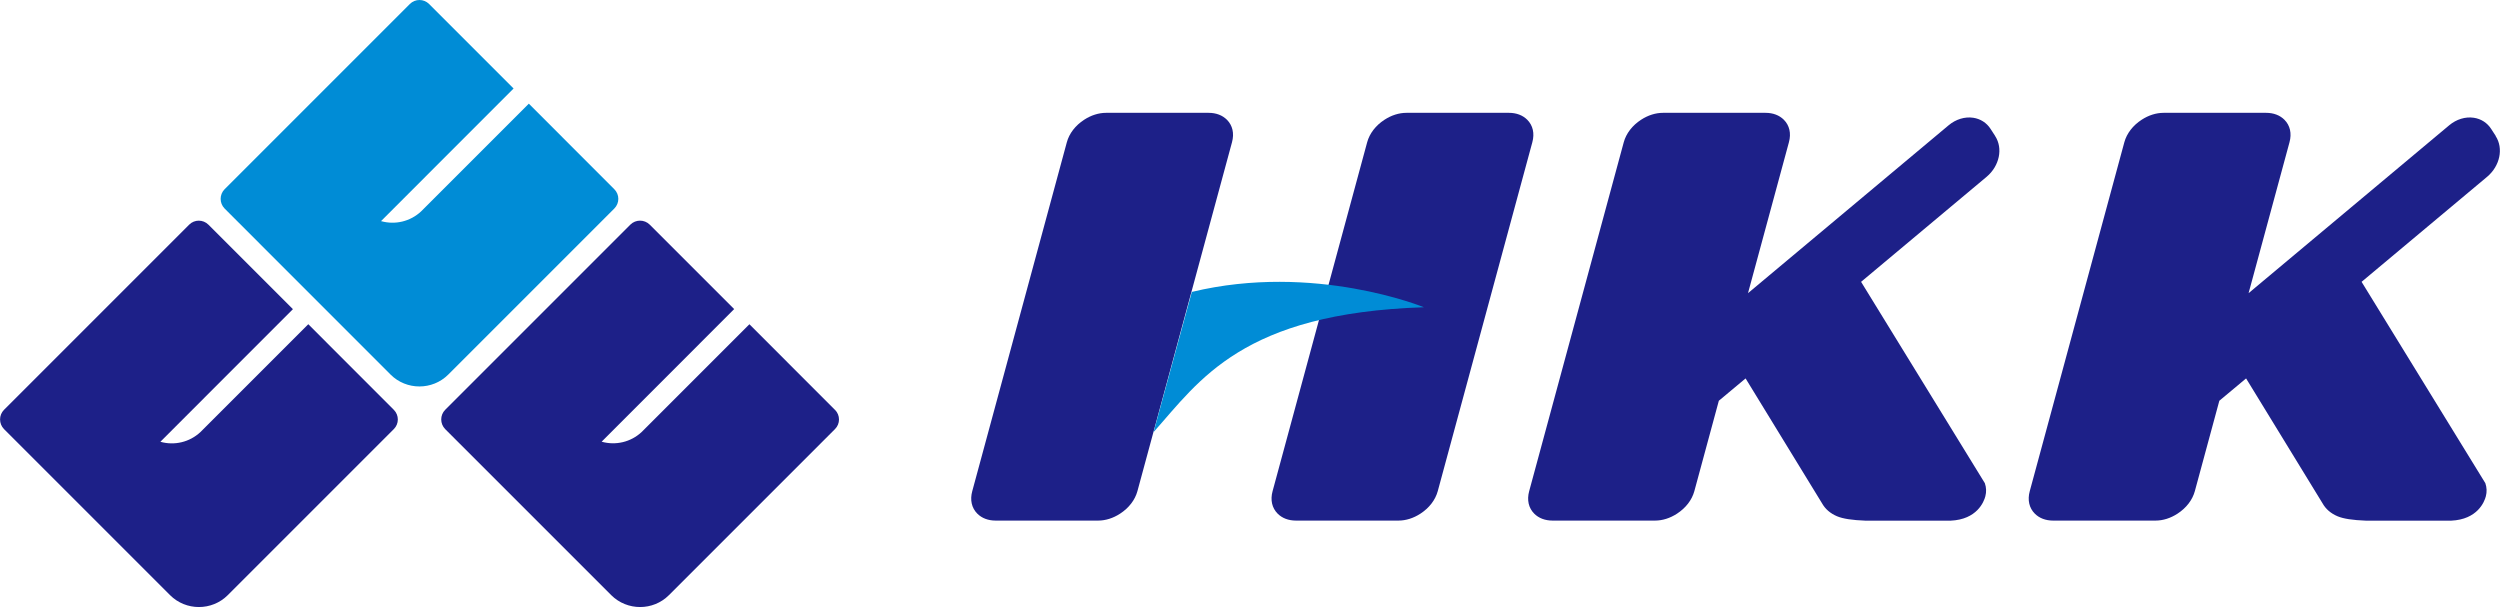
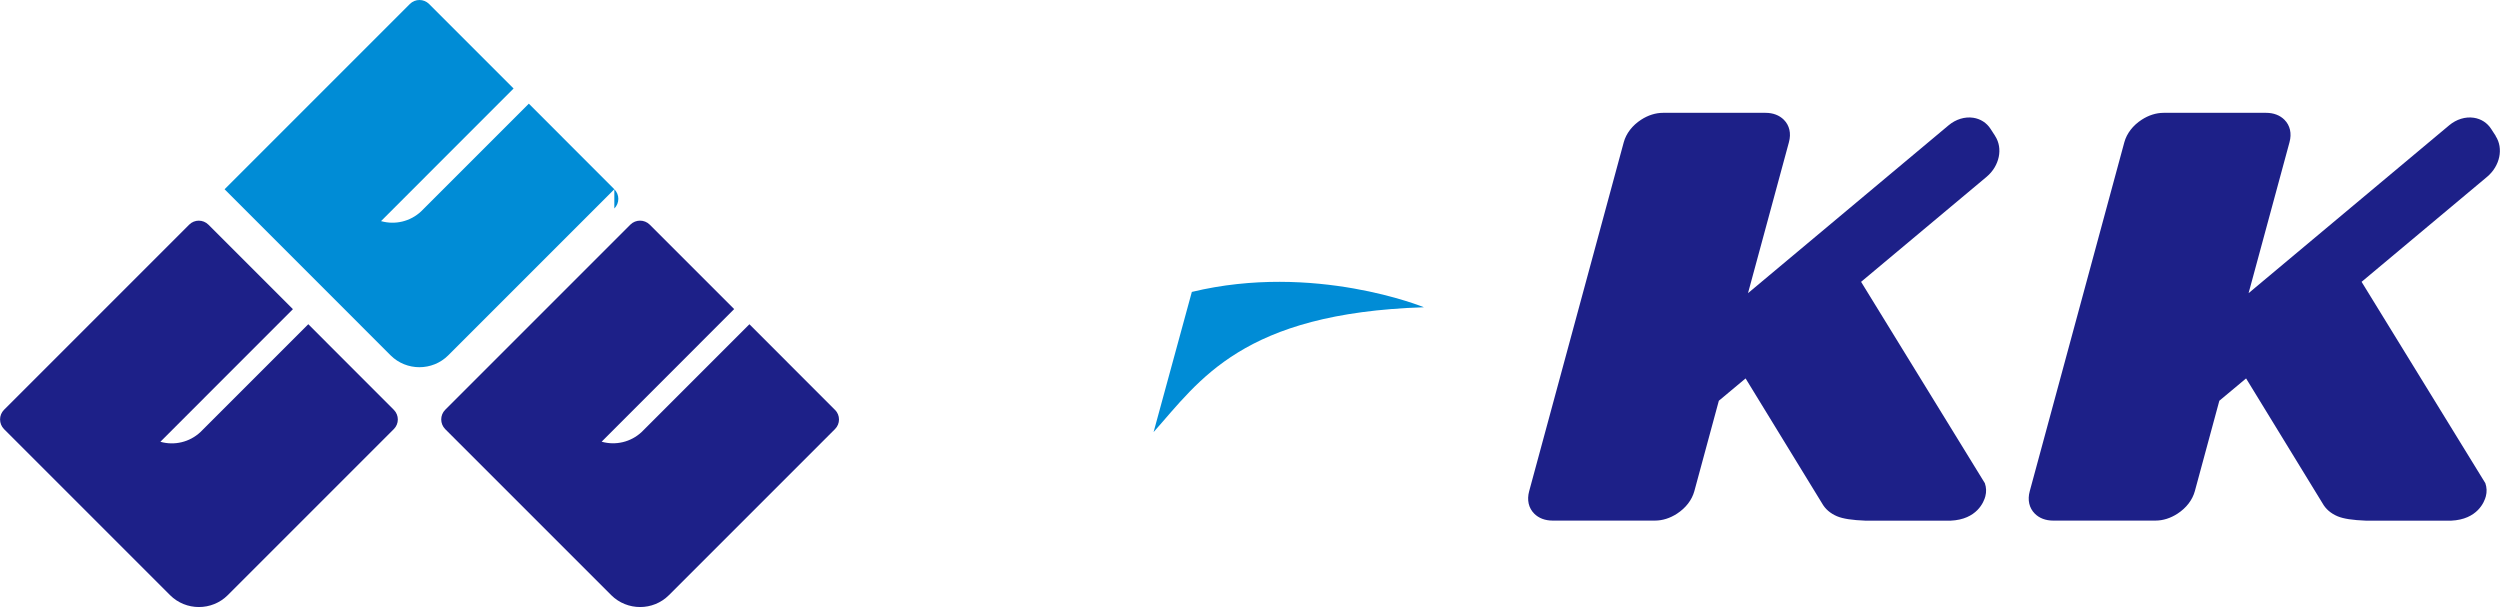
<svg xmlns="http://www.w3.org/2000/svg" id="_レイヤー_2" data-name="レイヤー 2" viewBox="0 0 300 72.84">
  <defs>
    <style>
      .cls-1 {
        fill: #008cd6;
      }

      .cls-2 {
        fill: #1d2088;
      }
    </style>
  </defs>
  <g id="_レイヤー_1-2" data-name="レイヤー 1">
    <g>
-       <path class="cls-1" d="M73.72,25.02c.64-.64,.64-1.67,0-2.31l-10.26-10.27c-5.66,5.66-12.9,12.9-12.92,12.92-1.32,1.24-3.15,1.64-4.79,1.18h-.03s15.91-15.92,15.91-15.92L51.49,.48c-.63-.64-1.67-.64-2.31,0L26.95,22.71c-.63,.64-.63,1.67,0,2.31l19.92,19.93s0,0,0,0c1.9,1.9,5.02,1.9,6.92,0l19.93-19.93" />
+       <path class="cls-1" d="M73.72,25.02c.64-.64,.64-1.67,0-2.31l-10.26-10.27c-5.66,5.66-12.9,12.9-12.92,12.92-1.32,1.24-3.15,1.64-4.79,1.18h-.03s15.91-15.92,15.91-15.92L51.49,.48c-.63-.64-1.67-.64-2.31,0L26.95,22.71l19.92,19.93s0,0,0,0c1.9,1.9,5.02,1.9,6.92,0l19.93-19.93" />
      <path class="cls-2" d="M100.19,49.18l-10.26-10.27c-5.66,5.66-12.9,12.9-12.92,12.92-1.32,1.24-3.15,1.64-4.79,1.18h-.03s15.91-15.92,15.91-15.92l-10.14-10.14c-.64-.63-1.67-.63-2.31,0l-22.23,22.23c-.63,.63-.63,1.67,0,2.31l19.93,19.93c1.91,1.9,5.02,1.9,6.92,0l19.93-19.93c.64-.63,.64-1.67,0-2.31" />
      <path class="cls-2" d="M36.98,38.92c-5.66,5.66-12.9,12.9-12.92,12.92-1.32,1.24-3.15,1.64-4.79,1.18h-.03s15.91-15.92,15.91-15.92l-10.14-10.14c-.64-.64-1.67-.64-2.31,0L.48,49.18c-.63,.63-.63,1.67,0,2.31l19.93,19.93c1.9,1.9,5.02,1.9,6.92,0l19.93-19.93c.64-.63,.64-1.67,0-2.31l-10.26-10.27" />
    </g>
    <g>
      <g>
-         <path class="cls-2" d="M147.23,14.37c-.54-.54-1.3-.83-2.19-.83h-12.31c-.89,0-1.8,.29-2.63,.83-1.05,.68-1.79,1.64-2.08,2.7l-11.35,41.87c-.29,1.06-.07,2.02,.61,2.7,.54,.54,1.3,.83,2.19,.83h12.31c.89,0,1.8-.29,2.63-.83,1.05-.68,1.79-1.64,2.08-2.7l11.35-41.87c.29-1.06,.07-2.02-.61-2.7Z" />
-         <path class="cls-2" d="M183.27,14.37c-.54-.54-1.3-.83-2.19-.83h-12.31c-.89,0-1.8,.29-2.63,.83-1.05,.68-1.79,1.64-2.08,2.7l-11.35,41.87c-.29,1.06-.07,2.02,.61,2.7,.54,.54,1.3,.83,2.19,.83h12.31c.89,0,1.8-.29,2.63-.83,1.05-.68,1.79-1.64,2.08-2.7l11.35-41.87c.29-1.06,.07-2.02-.61-2.7Z" />
-       </g>
+         </g>
      <path class="cls-2" d="M239.42,16.32l-.55-.85c-.47-.73-1.21-1.21-2.09-1.34-1-.15-2.08,.18-2.94,.9l-24.08,20.15,4.91-18.11c.29-1.06,.07-2.02-.61-2.7-.54-.54-1.3-.83-2.19-.83h-12.31c-.89,0-1.8,.29-2.63,.83-1.05,.68-1.79,1.64-2.08,2.7l-11.35,41.87c-.29,1.06-.07,2.02,.61,2.7,.54,.54,1.3,.83,2.19,.83h12.31c.89,0,1.8-.29,2.63-.83,1.05-.68,1.79-1.64,2.08-2.7l2.94-10.85,3.21-2.68,9.17,14.98c.39,.7,1,1.22,1.8,1.56,.71,.3,1.82,.47,3.43,.53h10.2c3.18-.14,4-2.27,4.17-2.92,.14-.53,.12-1.06-.06-1.58l-14.85-24.16,15.07-12.61h0c1.54-1.3,1.98-3.4,1.02-4.88Z" />
      <path class="cls-2" d="M299.49,16.32l-.55-.85c-.47-.73-1.21-1.21-2.09-1.34-1-.15-2.08,.18-2.94,.9l-24.08,20.15,4.91-18.11c.29-1.06,.07-2.02-.61-2.7-.54-.54-1.3-.83-2.19-.83h-12.31c-.89,0-1.8,.29-2.63,.83-1.05,.68-1.79,1.64-2.08,2.7l-11.35,41.87c-.29,1.06-.07,2.02,.61,2.7,.54,.54,1.3,.83,2.18,.83h12.31c.89,0,1.8-.29,2.63-.83,1.05-.68,1.79-1.64,2.08-2.7l2.94-10.85,3.21-2.68,9.17,14.98c.39,.7,1,1.22,1.8,1.56,.71,.3,1.82,.47,3.43,.53h10.2c3.18-.14,4-2.27,4.17-2.92,.14-.53,.12-1.06-.06-1.58l-14.85-24.16,15.07-12.61h0c1.54-1.3,1.98-3.4,1.02-4.88Z" />
      <path class="cls-1" d="M170.87,36.87s-13.14-5.39-27.85-1.84l-4.59,16.82c5.52-6.19,10.64-14.28,32.44-14.98h0Z" />
    </g>
  </g>
</svg>